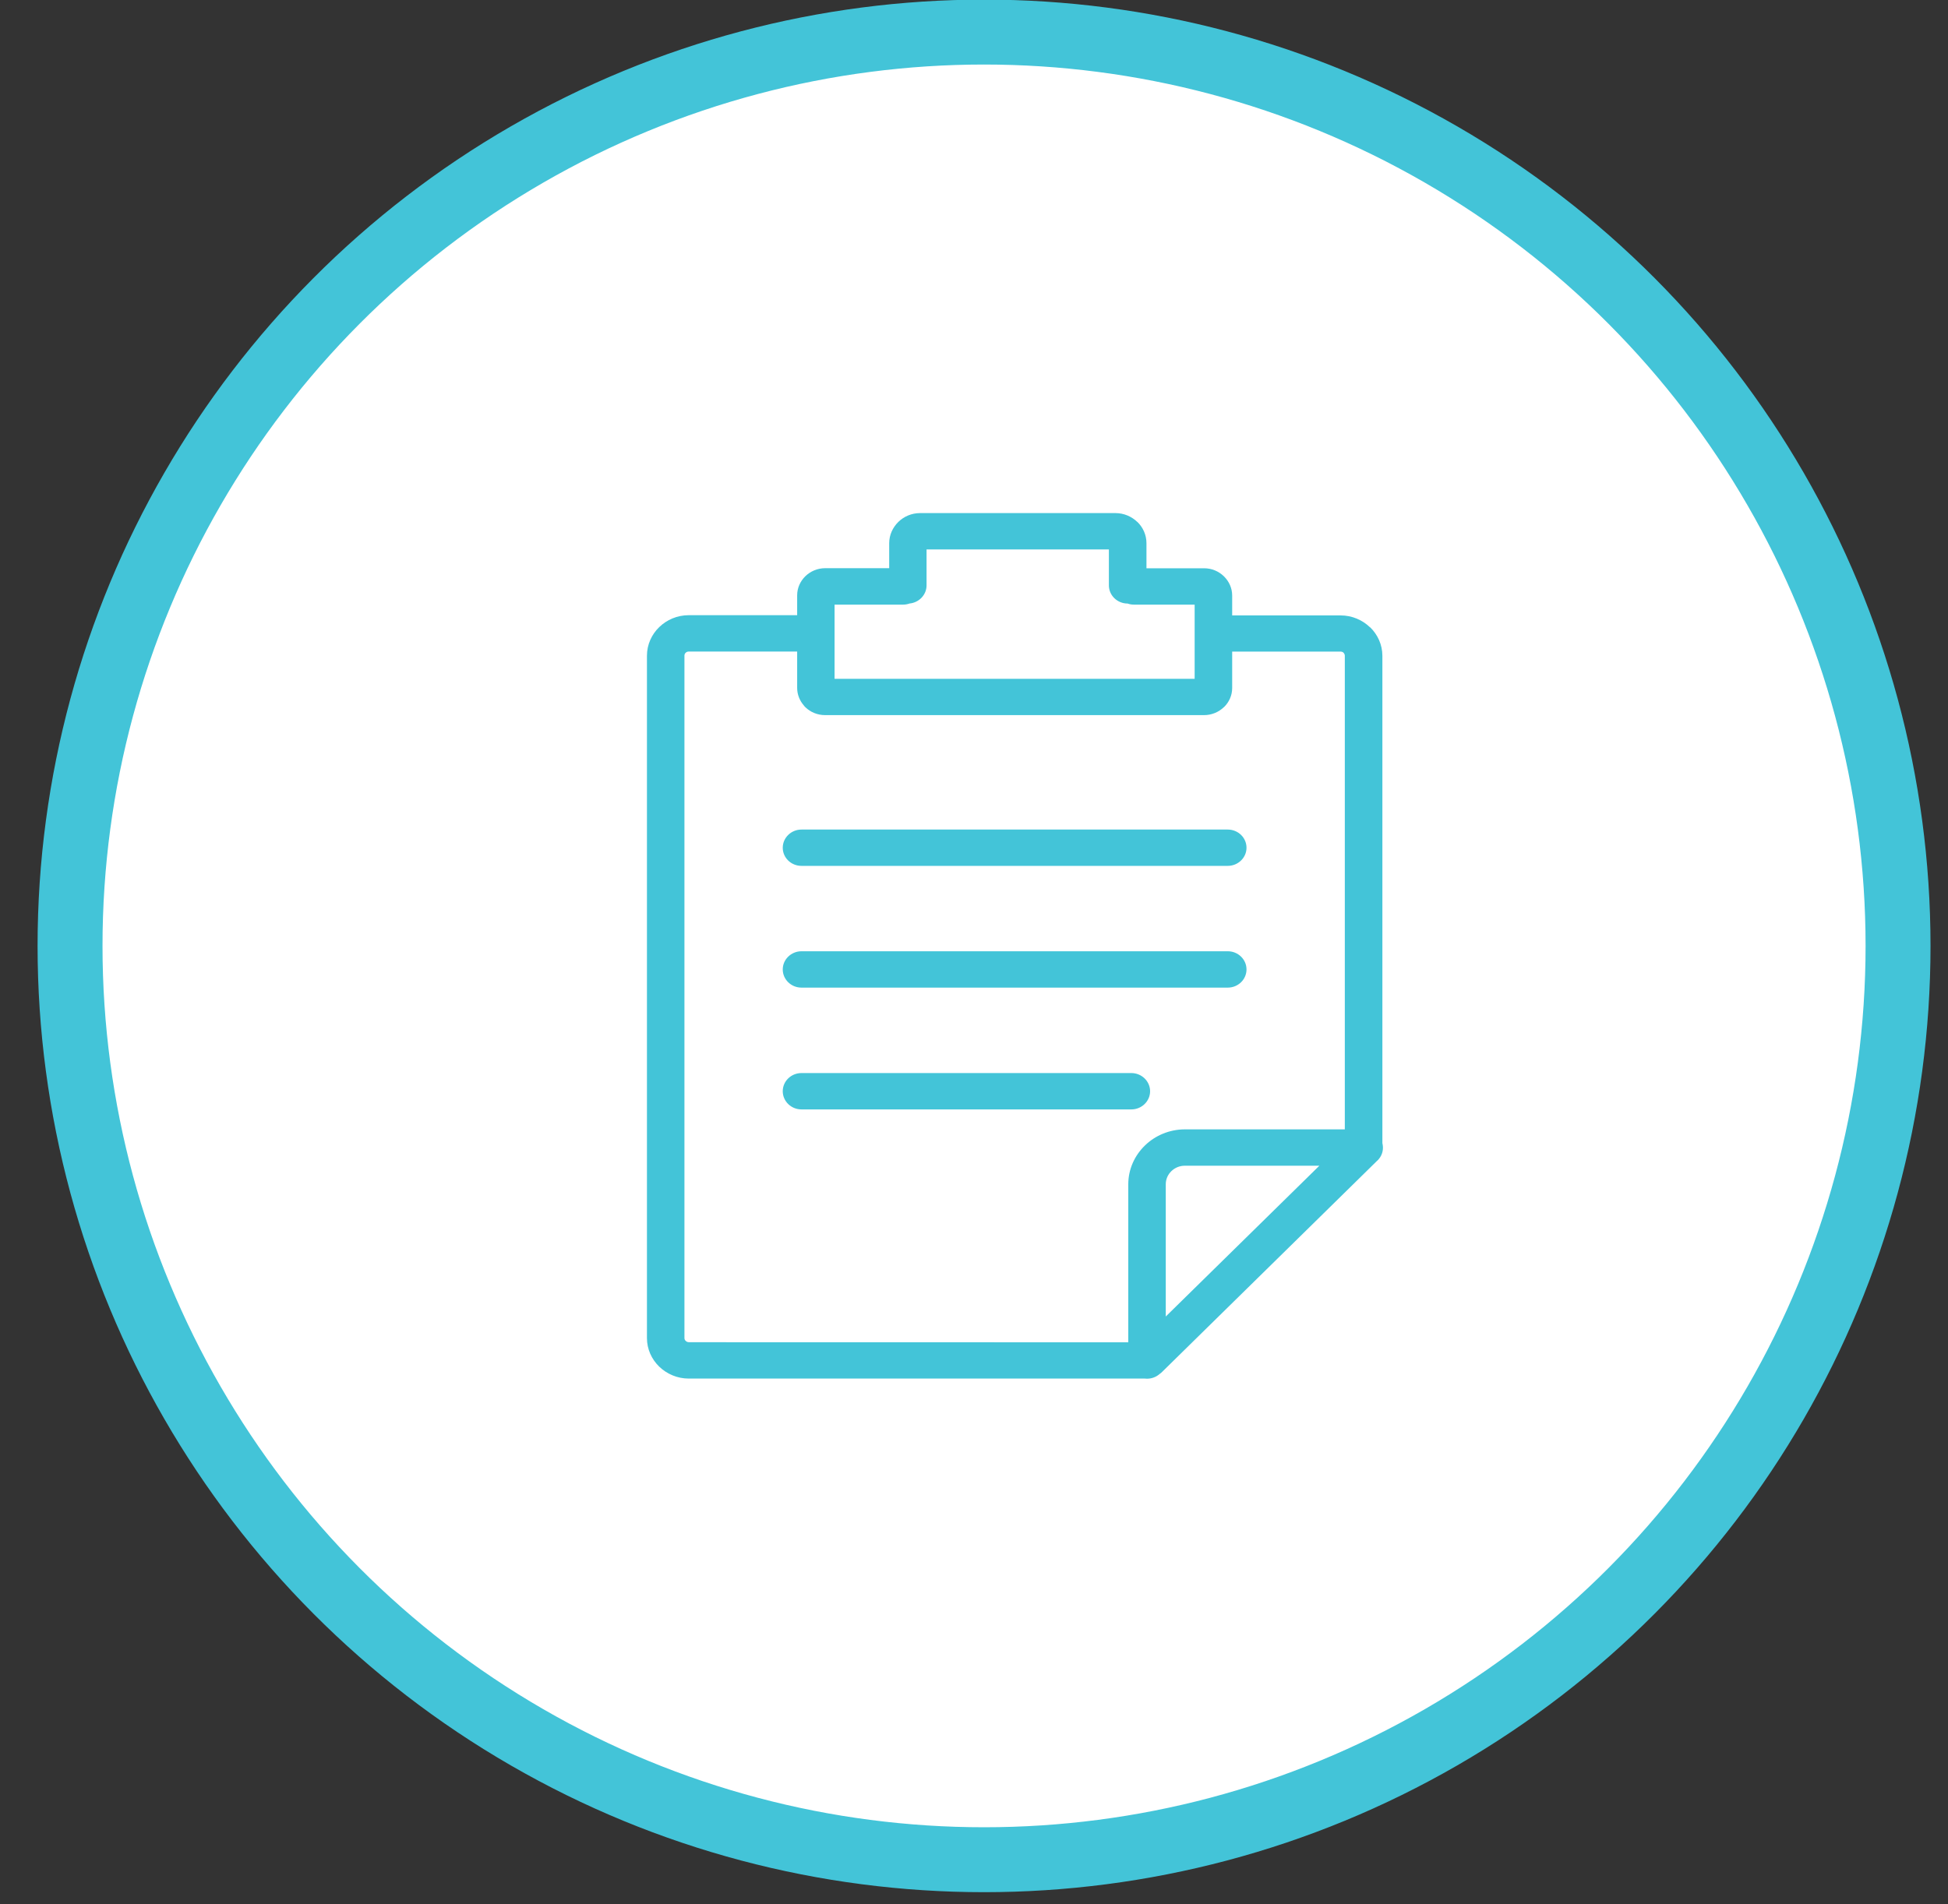
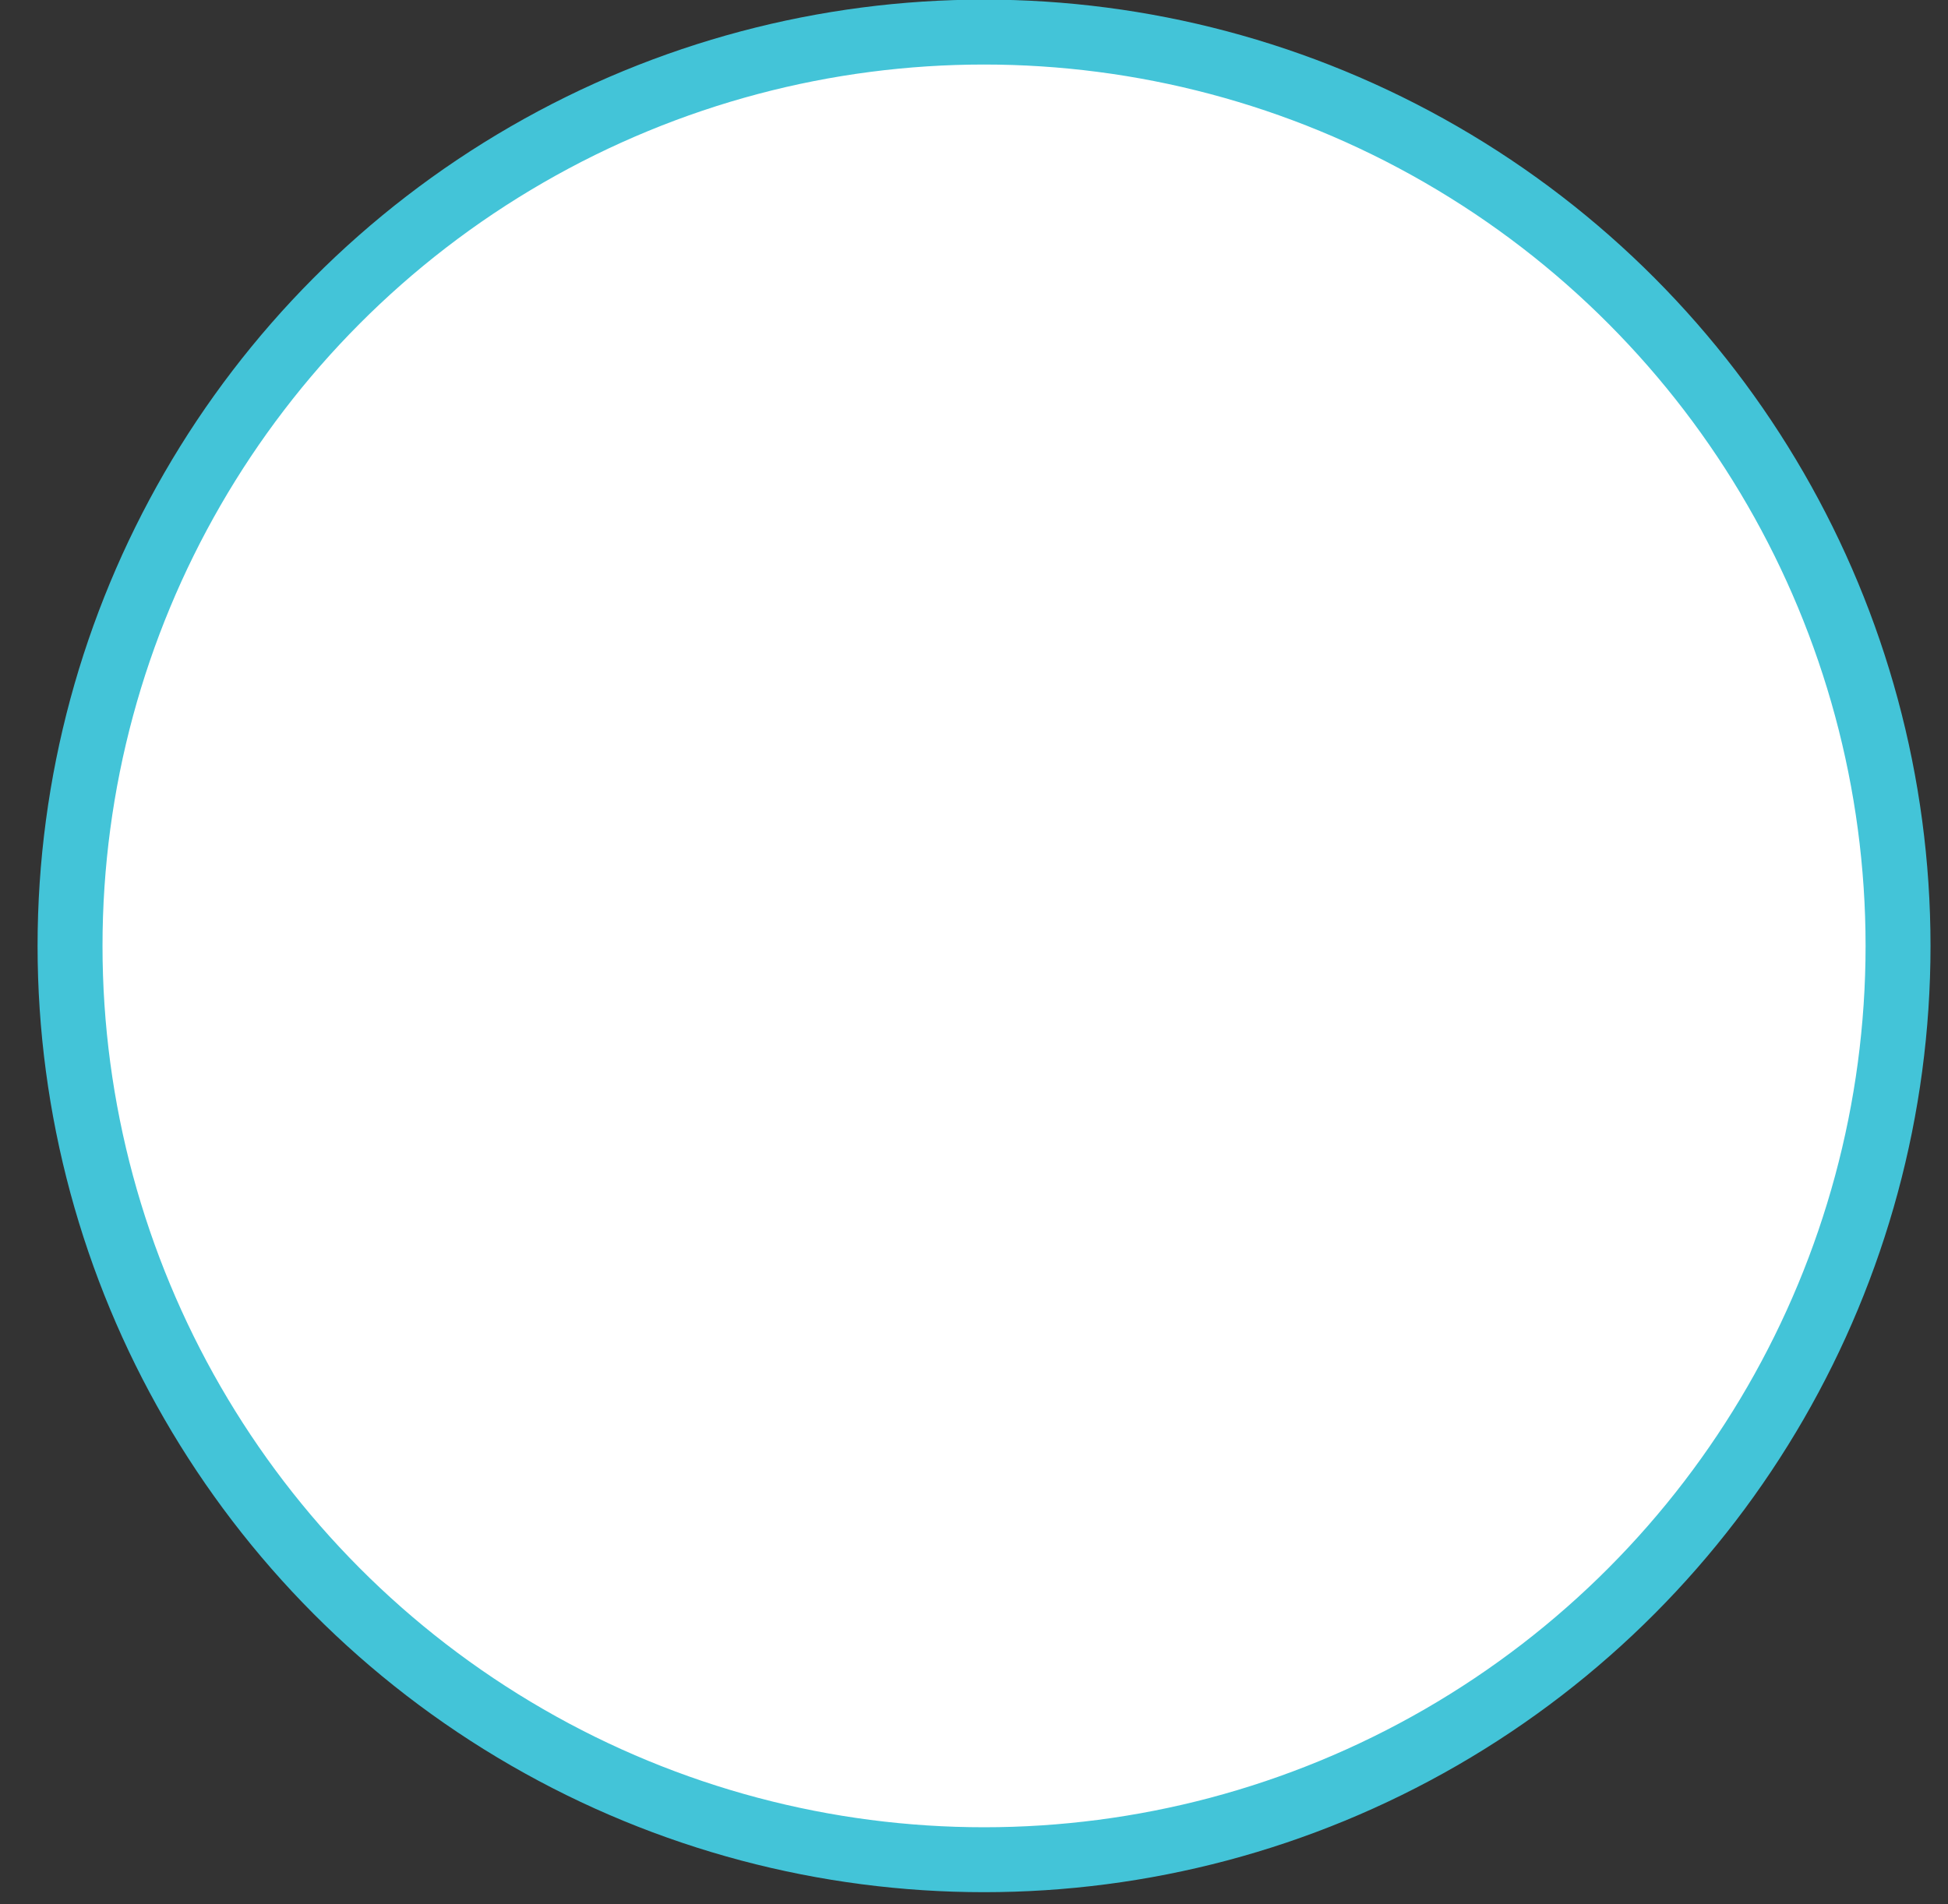
<svg xmlns="http://www.w3.org/2000/svg" width="45" height="44" viewBox="0 0 45 44" fill="none">
  <rect x="0" y="0" width="45" height="44" fill="#333333" stroke="none" />
  <circle cx="22.732" cy="21.855" r="21.114" fill="white" stroke="#43C4D8" stroke-width="1.5" />
  <g clip-path="url(#clip0_2008_79)">
-     <path d="M26.194 13.97C26.143 13.97 26.095 13.962 26.049 13.945C25.811 13.945 25.616 13.757 25.616 13.525V12.695H21.404V13.525C21.404 13.743 21.232 13.922 21.012 13.944C20.966 13.96 20.915 13.97 20.863 13.97H19.279V15.684H27.597V13.97H26.194ZM26.789 31.745C26.712 31.813 26.61 31.855 26.497 31.855C26.474 31.855 26.452 31.854 26.43 31.851H15.909V31.852C15.647 31.852 15.405 31.746 15.229 31.577V31.576H15.227L15.226 31.574C15.053 31.405 14.945 31.172 14.945 30.918V15.15C14.945 14.893 15.054 14.658 15.229 14.489C15.403 14.32 15.645 14.214 15.91 14.214H18.415V13.755C18.415 13.584 18.487 13.428 18.604 13.314L18.606 13.312L18.608 13.31C18.725 13.198 18.886 13.128 19.062 13.128H20.541V12.55C20.541 12.36 20.622 12.188 20.751 12.06L20.752 12.059C20.88 11.934 21.058 11.855 21.254 11.855H25.767C25.964 11.855 26.142 11.934 26.273 12.06L26.274 12.059C26.403 12.184 26.484 12.358 26.484 12.55V13.13H27.817C27.993 13.13 28.154 13.2 28.271 13.314L28.273 13.315L28.275 13.317L28.276 13.319C28.392 13.433 28.464 13.589 28.464 13.76V14.219H30.968C31.232 14.219 31.474 14.325 31.648 14.494L31.65 14.492C31.825 14.662 31.934 14.896 31.934 15.153V26.413C31.942 26.447 31.947 26.481 31.947 26.517C31.947 26.644 31.89 26.756 31.798 26.834L26.826 31.717C26.815 31.725 26.801 31.735 26.789 31.745ZM26.064 31.014V27.362C26.064 27.013 26.212 26.696 26.449 26.466C26.685 26.237 27.013 26.094 27.372 26.094H31.066V15.15C31.066 15.124 31.054 15.101 31.037 15.083L31.039 15.081H31.037C31.02 15.065 30.995 15.055 30.968 15.055H28.464V15.897C28.464 16.068 28.392 16.224 28.275 16.338H28.273L28.271 16.34L28.27 16.341C28.152 16.453 27.991 16.523 27.815 16.523H19.061C18.883 16.523 18.72 16.453 18.604 16.34C18.591 16.326 18.577 16.312 18.567 16.297C18.473 16.188 18.415 16.047 18.415 15.895V15.054H15.909C15.882 15.054 15.858 15.065 15.84 15.081C15.821 15.099 15.811 15.122 15.811 15.148V30.915C15.811 30.941 15.821 30.965 15.84 30.981L15.842 30.983C15.858 30.999 15.883 31.011 15.91 31.011V31.012L26.064 31.014ZM26.93 27.362V30.418L30.478 26.934H27.37C27.249 26.934 27.139 26.982 27.06 27.059C26.979 27.137 26.93 27.244 26.93 27.362ZM18.515 25.633C18.275 25.633 18.082 25.444 18.082 25.213C18.082 24.98 18.277 24.793 18.515 24.793H26.135C26.373 24.793 26.568 24.982 26.568 25.213C26.568 25.444 26.373 25.633 26.135 25.633H18.515ZM18.515 20.006C18.275 20.006 18.082 19.818 18.082 19.587C18.082 19.355 18.277 19.167 18.515 19.167H28.362C28.602 19.167 28.795 19.355 28.795 19.587C28.795 19.818 28.6 20.006 28.362 20.006H18.515ZM18.515 22.819C18.275 22.819 18.082 22.63 18.082 22.399C18.082 22.168 18.277 21.979 18.515 21.979H28.362C28.602 21.979 28.795 22.168 28.795 22.399C28.795 22.632 28.6 22.819 28.362 22.819H18.515Z" fill="#43C4D8" />
+     <path d="M26.194 13.97C26.143 13.97 26.095 13.962 26.049 13.945C25.811 13.945 25.616 13.757 25.616 13.525V12.695H21.404V13.525C21.404 13.743 21.232 13.922 21.012 13.944C20.966 13.96 20.915 13.97 20.863 13.97H19.279V15.684H27.597V13.97H26.194ZM26.789 31.745C26.712 31.813 26.61 31.855 26.497 31.855C26.474 31.855 26.452 31.854 26.43 31.851H15.909V31.852C15.647 31.852 15.405 31.746 15.229 31.577V31.576H15.227L15.226 31.574C15.053 31.405 14.945 31.172 14.945 30.918V15.15C14.945 14.893 15.054 14.658 15.229 14.489C15.403 14.32 15.645 14.214 15.91 14.214H18.415V13.755C18.415 13.584 18.487 13.428 18.604 13.314L18.606 13.312L18.608 13.31C18.725 13.198 18.886 13.128 19.062 13.128H20.541V12.55C20.541 12.36 20.622 12.188 20.751 12.06L20.752 12.059C20.88 11.934 21.058 11.855 21.254 11.855H25.767C25.964 11.855 26.142 11.934 26.273 12.06L26.274 12.059C26.403 12.184 26.484 12.358 26.484 12.55V13.13H27.817C27.993 13.13 28.154 13.2 28.271 13.314L28.273 13.315L28.275 13.317L28.276 13.319C28.392 13.433 28.464 13.589 28.464 13.76V14.219H30.968C31.232 14.219 31.474 14.325 31.648 14.494L31.65 14.492C31.825 14.662 31.934 14.896 31.934 15.153V26.413C31.942 26.447 31.947 26.481 31.947 26.517C31.947 26.644 31.89 26.756 31.798 26.834L26.826 31.717C26.815 31.725 26.801 31.735 26.789 31.745ZM26.064 31.014V27.362C26.064 27.013 26.212 26.696 26.449 26.466C26.685 26.237 27.013 26.094 27.372 26.094H31.066V15.15C31.066 15.124 31.054 15.101 31.037 15.083L31.039 15.081H31.037C31.02 15.065 30.995 15.055 30.968 15.055H28.464V15.897C28.464 16.068 28.392 16.224 28.275 16.338H28.273L28.271 16.34L28.27 16.341C28.152 16.453 27.991 16.523 27.815 16.523H19.061C18.883 16.523 18.72 16.453 18.604 16.34C18.591 16.326 18.577 16.312 18.567 16.297C18.473 16.188 18.415 16.047 18.415 15.895V15.054H15.909C15.882 15.054 15.858 15.065 15.84 15.081C15.821 15.099 15.811 15.122 15.811 15.148V30.915C15.811 30.941 15.821 30.965 15.84 30.981L15.842 30.983C15.858 30.999 15.883 31.011 15.91 31.011V31.012L26.064 31.014ZV30.418L30.478 26.934H27.37C27.249 26.934 27.139 26.982 27.06 27.059C26.979 27.137 26.93 27.244 26.93 27.362ZM18.515 25.633C18.275 25.633 18.082 25.444 18.082 25.213C18.082 24.98 18.277 24.793 18.515 24.793H26.135C26.373 24.793 26.568 24.982 26.568 25.213C26.568 25.444 26.373 25.633 26.135 25.633H18.515ZM18.515 20.006C18.275 20.006 18.082 19.818 18.082 19.587C18.082 19.355 18.277 19.167 18.515 19.167H28.362C28.602 19.167 28.795 19.355 28.795 19.587C28.795 19.818 28.6 20.006 28.362 20.006H18.515ZM18.515 22.819C18.275 22.819 18.082 22.63 18.082 22.399C18.082 22.168 18.277 21.979 18.515 21.979H28.362C28.602 21.979 28.795 22.168 28.795 22.399C28.795 22.632 28.6 22.819 28.362 22.819H18.515Z" fill="#43C4D8" />
  </g>
  <defs>
    <clipPath id="clip0_2008_79">
-       <rect width="17" height="20" fill="white" transform="translate(14.945 11.855)" />
-     </clipPath>
+       </clipPath>
  </defs>
</svg>